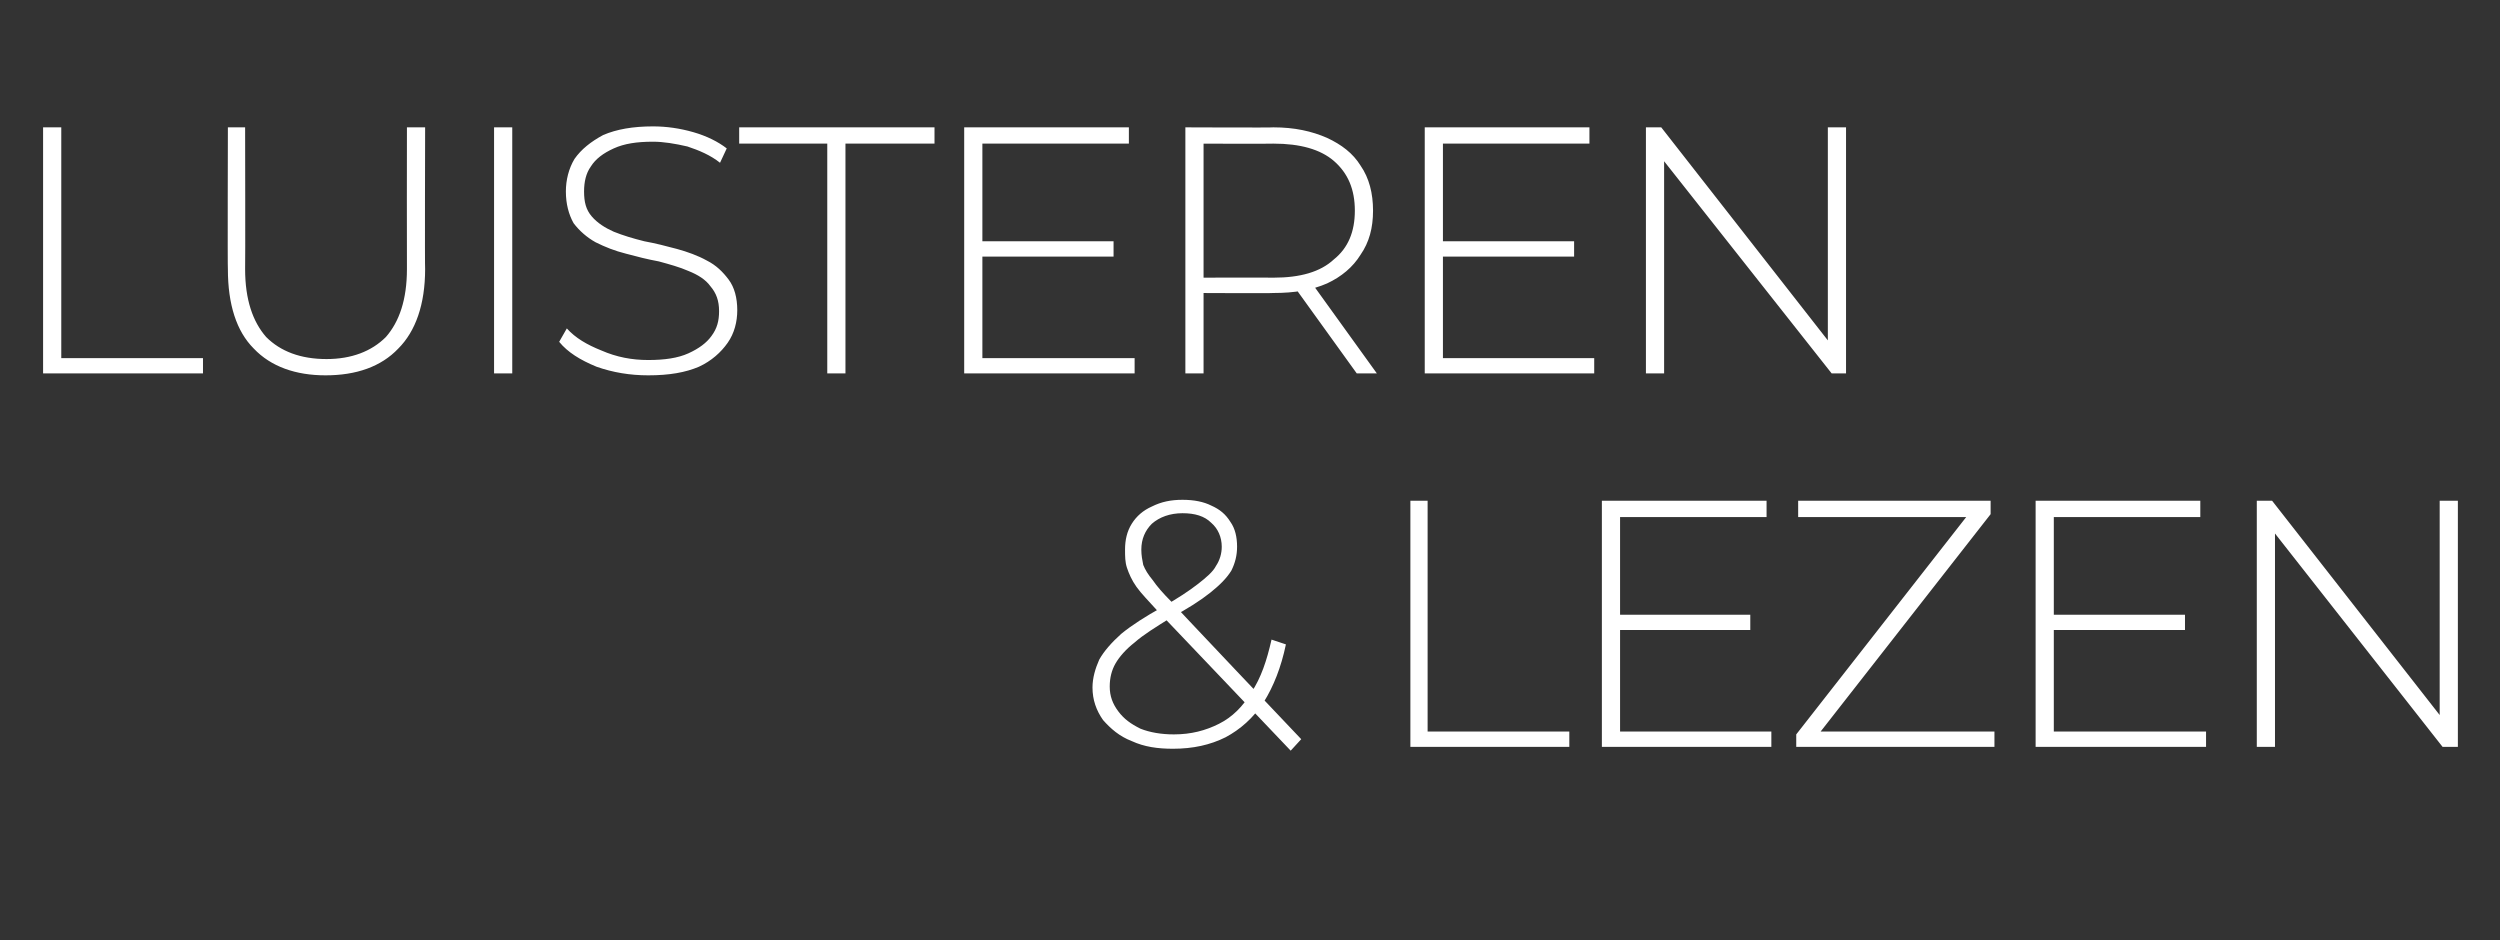
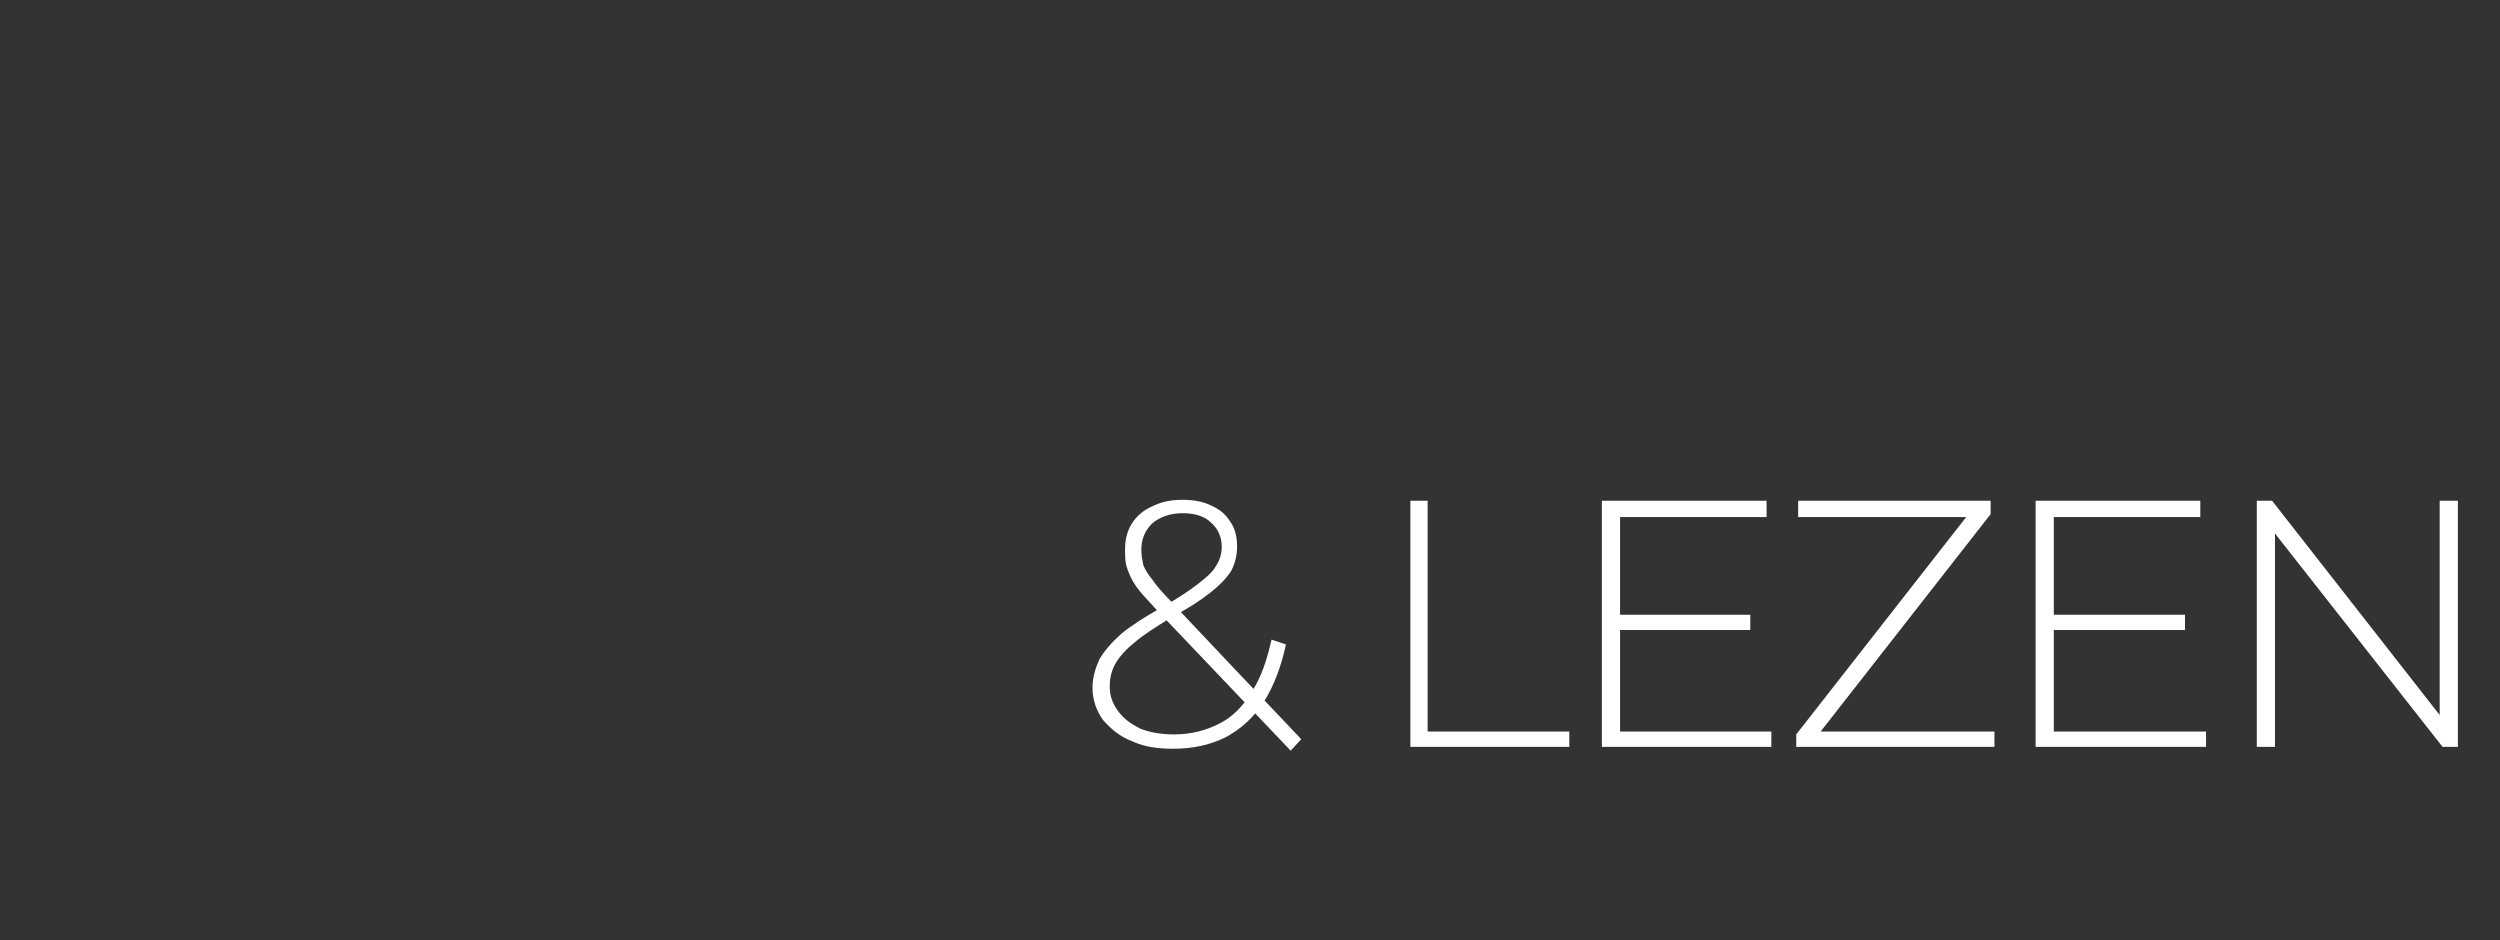
<svg xmlns="http://www.w3.org/2000/svg" version="1.1" width="261.1px" height="98.2px" viewBox="0 -1 261.1 98.2" style="top:-1px">
  <rect x="0" y="-1" width="261.1" height="98.2" fill="#333333" stroke="none" />
  <desc>luisteren &amp; lezen</desc>
  <defs />
  <g id="Polygon11176">
    <path d="M 122.5 77.2 C 120.9 77.2 119.5 77 118.2 76.4 C 116.9 75.9 116 75.1 115.2 74.2 C 114.5 73.2 114.1 72.1 114.1 70.8 C 114.1 69.8 114.4 68.8 114.8 67.9 C 115.3 67 116.1 66.1 117.1 65.2 C 118.2 64.3 119.6 63.4 121.4 62.4 C 123 61.5 124.2 60.7 125.1 60 C 126 59.3 126.7 58.7 127 58.1 C 127.4 57.5 127.6 56.8 127.6 56.1 C 127.6 55.1 127.2 54.2 126.5 53.6 C 125.8 52.9 124.8 52.6 123.5 52.6 C 122.2 52.6 121.1 53 120.3 53.7 C 119.6 54.4 119.2 55.3 119.2 56.4 C 119.2 57 119.3 57.5 119.4 58 C 119.6 58.5 119.9 59 120.4 59.6 C 120.8 60.2 121.5 61 122.3 61.8 C 122.26 61.84 135.9 76.2 135.9 76.2 L 134.8 77.4 C 134.8 77.4 120.76 62.65 120.8 62.7 C 119.9 61.7 119.2 61 118.7 60.3 C 118.2 59.6 117.9 58.9 117.7 58.3 C 117.5 57.7 117.5 57.1 117.5 56.4 C 117.5 55.4 117.7 54.5 118.2 53.7 C 118.7 52.9 119.4 52.3 120.3 51.9 C 121.3 51.4 122.3 51.2 123.5 51.2 C 124.7 51.2 125.7 51.4 126.5 51.8 C 127.4 52.2 128 52.7 128.5 53.5 C 129 54.2 129.2 55.1 129.2 56.1 C 129.2 57 129 57.8 128.6 58.6 C 128.1 59.4 127.4 60.1 126.4 60.9 C 125.4 61.7 124 62.6 122.3 63.5 C 120.7 64.5 119.4 65.3 118.5 66.1 C 117.6 66.8 116.9 67.6 116.5 68.3 C 116.1 69 115.9 69.8 115.9 70.7 C 115.9 71.7 116.2 72.5 116.8 73.3 C 117.4 74.1 118.1 74.6 119.1 75.1 C 120.1 75.5 121.3 75.7 122.6 75.7 C 124.4 75.7 125.9 75.3 127.3 74.6 C 128.7 73.9 129.8 72.8 130.7 71.3 C 131.7 69.8 132.3 68 132.8 65.8 C 132.8 65.8 134.3 66.3 134.3 66.3 C 133.8 68.7 133 70.7 132 72.3 C 130.9 74 129.5 75.2 128 76 C 126.4 76.8 124.6 77.2 122.5 77.2 Z M 147.3 77 L 147.3 51.3 L 149.1 51.3 L 149.1 75.4 L 163.9 75.4 L 163.9 77 L 147.3 77 Z M 168.9 63.2 L 182.8 63.2 L 182.8 64.8 L 168.9 64.8 L 168.9 63.2 Z M 169.2 75.4 L 185 75.4 L 185 77 L 167.3 77 L 167.3 51.3 L 184.5 51.3 L 184.5 53 L 169.2 53 L 169.2 75.4 Z M 187.6 77 L 187.6 75.7 L 205.9 52.3 L 206.1 53 L 187.8 53 L 187.8 51.3 L 207.9 51.3 L 207.9 52.7 L 189.6 76.1 L 189.4 75.4 L 208.3 75.4 L 208.3 77 L 187.6 77 Z M 214.3 63.2 L 228.2 63.2 L 228.2 64.8 L 214.3 64.8 L 214.3 63.2 Z M 214.5 75.4 L 230.4 75.4 L 230.4 77 L 212.6 77 L 212.6 51.3 L 229.8 51.3 L 229.8 53 L 214.5 53 L 214.5 75.4 Z M 235.7 77 L 235.7 51.3 L 237.3 51.3 L 255.6 74.7 L 254.8 74.7 L 254.8 51.3 L 256.7 51.3 L 256.7 77 L 255.1 77 L 236.8 53.7 L 237.6 53.7 L 237.6 77 L 235.7 77 Z " stroke="none" fill="#fff" />
  </g>
  <g id="Polygon11175">
-     <path d="M 4.5 38 L 4.5 12.3 L 6.4 12.3 L 6.4 36.4 L 21.2 36.4 L 21.2 38 L 4.5 38 Z M 34 38.2 C 30.9 38.2 28.3 37.3 26.5 35.4 C 24.7 33.6 23.8 30.8 23.8 27.1 C 23.76 27.14 23.8 12.3 23.8 12.3 L 25.6 12.3 C 25.6 12.3 25.63 27.07 25.6 27.1 C 25.6 30.3 26.4 32.6 27.8 34.2 C 29.3 35.7 31.4 36.5 34.1 36.5 C 36.7 36.5 38.8 35.7 40.3 34.2 C 41.7 32.6 42.5 30.3 42.5 27.1 C 42.48 27.07 42.5 12.3 42.5 12.3 L 44.4 12.3 C 44.4 12.3 44.36 27.14 44.4 27.1 C 44.4 30.8 43.4 33.6 41.6 35.4 C 39.8 37.3 37.2 38.2 34 38.2 Z M 51.6 38 L 51.6 12.3 L 53.5 12.3 L 53.5 38 L 51.6 38 Z M 67.7 38.2 C 65.8 38.2 64 37.9 62.3 37.3 C 60.6 36.6 59.3 35.8 58.4 34.7 C 58.4 34.7 59.2 33.3 59.2 33.3 C 60.1 34.3 61.3 35 62.8 35.6 C 64.4 36.3 66 36.6 67.7 36.6 C 69.4 36.6 70.8 36.4 71.9 35.9 C 73 35.4 73.8 34.8 74.3 34.1 C 74.9 33.3 75.1 32.5 75.1 31.5 C 75.1 30.4 74.8 29.6 74.2 28.9 C 73.7 28.2 72.9 27.7 71.9 27.3 C 71 26.9 69.9 26.6 68.8 26.3 C 67.7 26.1 66.5 25.8 65.4 25.5 C 64.2 25.2 63.2 24.8 62.2 24.3 C 61.3 23.8 60.5 23.1 59.9 22.3 C 59.4 21.4 59.1 20.3 59.1 19 C 59.1 17.8 59.4 16.6 60 15.6 C 60.7 14.6 61.7 13.8 63 13.1 C 64.4 12.5 66.1 12.2 68.2 12.2 C 69.6 12.2 71 12.4 72.4 12.8 C 73.8 13.2 75 13.8 75.9 14.5 C 75.9 14.5 75.2 16 75.2 16 C 74.2 15.2 73 14.7 71.8 14.3 C 70.5 14 69.3 13.8 68.2 13.8 C 66.5 13.8 65.2 14 64.1 14.5 C 63 15 62.2 15.6 61.7 16.4 C 61.2 17.1 61 18 61 19 C 61 20.1 61.2 20.9 61.8 21.6 C 62.4 22.3 63.2 22.8 64.1 23.2 C 65.1 23.6 66.1 23.9 67.3 24.2 C 68.4 24.4 69.6 24.7 70.7 25 C 71.8 25.3 72.9 25.7 73.8 26.2 C 74.8 26.7 75.5 27.4 76.1 28.2 C 76.7 29 77 30.1 77 31.4 C 77 32.6 76.7 33.8 76 34.8 C 75.3 35.8 74.3 36.7 73 37.3 C 71.6 37.9 69.9 38.2 67.7 38.2 Z M 86.4 38 L 86.4 14 L 77.2 14 L 77.2 12.3 L 97.6 12.3 L 97.6 14 L 88.3 14 L 88.3 38 L 86.4 38 Z M 102.4 24.2 L 116.3 24.2 L 116.3 25.8 L 102.4 25.8 L 102.4 24.2 Z M 102.6 36.4 L 118.5 36.4 L 118.5 38 L 100.7 38 L 100.7 12.3 L 117.9 12.3 L 117.9 14 L 102.6 14 L 102.6 36.4 Z M 123.8 38 L 123.8 12.3 C 123.8 12.3 133.03 12.34 133 12.3 C 135.2 12.3 137 12.7 138.6 13.4 C 140.1 14.1 141.3 15 142.1 16.3 C 143 17.6 143.4 19.2 143.4 21 C 143.4 22.8 143 24.3 142.1 25.6 C 141.3 26.9 140.1 27.9 138.6 28.6 C 137 29.3 135.2 29.6 133 29.6 C 133.03 29.64 124.8 29.6 124.8 29.6 L 125.7 28.8 L 125.7 38 L 123.8 38 Z M 141.7 38 L 135 28.7 L 137.1 28.7 L 143.8 38 L 141.7 38 Z M 125.7 28.9 L 124.8 28 C 124.8 28 133.03 27.98 133 28 C 135.8 28 137.9 27.4 139.3 26.1 C 140.8 24.9 141.5 23.2 141.5 21 C 141.5 18.8 140.8 17.1 139.3 15.8 C 137.9 14.6 135.8 14 133 14 C 133.03 14.03 124.8 14 124.8 14 L 125.7 13.1 L 125.7 28.9 Z M 150.4 24.2 L 164.4 24.2 L 164.4 25.8 L 150.4 25.8 L 150.4 24.2 Z M 150.7 36.4 L 166.5 36.4 L 166.5 38 L 148.8 38 L 148.8 12.3 L 166 12.3 L 166 14 L 150.7 14 L 150.7 36.4 Z M 171.9 38 L 171.9 12.3 L 173.5 12.3 L 191.8 35.7 L 190.9 35.7 L 190.9 12.3 L 192.8 12.3 L 192.8 38 L 191.3 38 L 172.9 14.7 L 173.8 14.7 L 173.8 38 L 171.9 38 Z " stroke="none" fill="#fff" />
-   </g>
+     </g>
</svg>